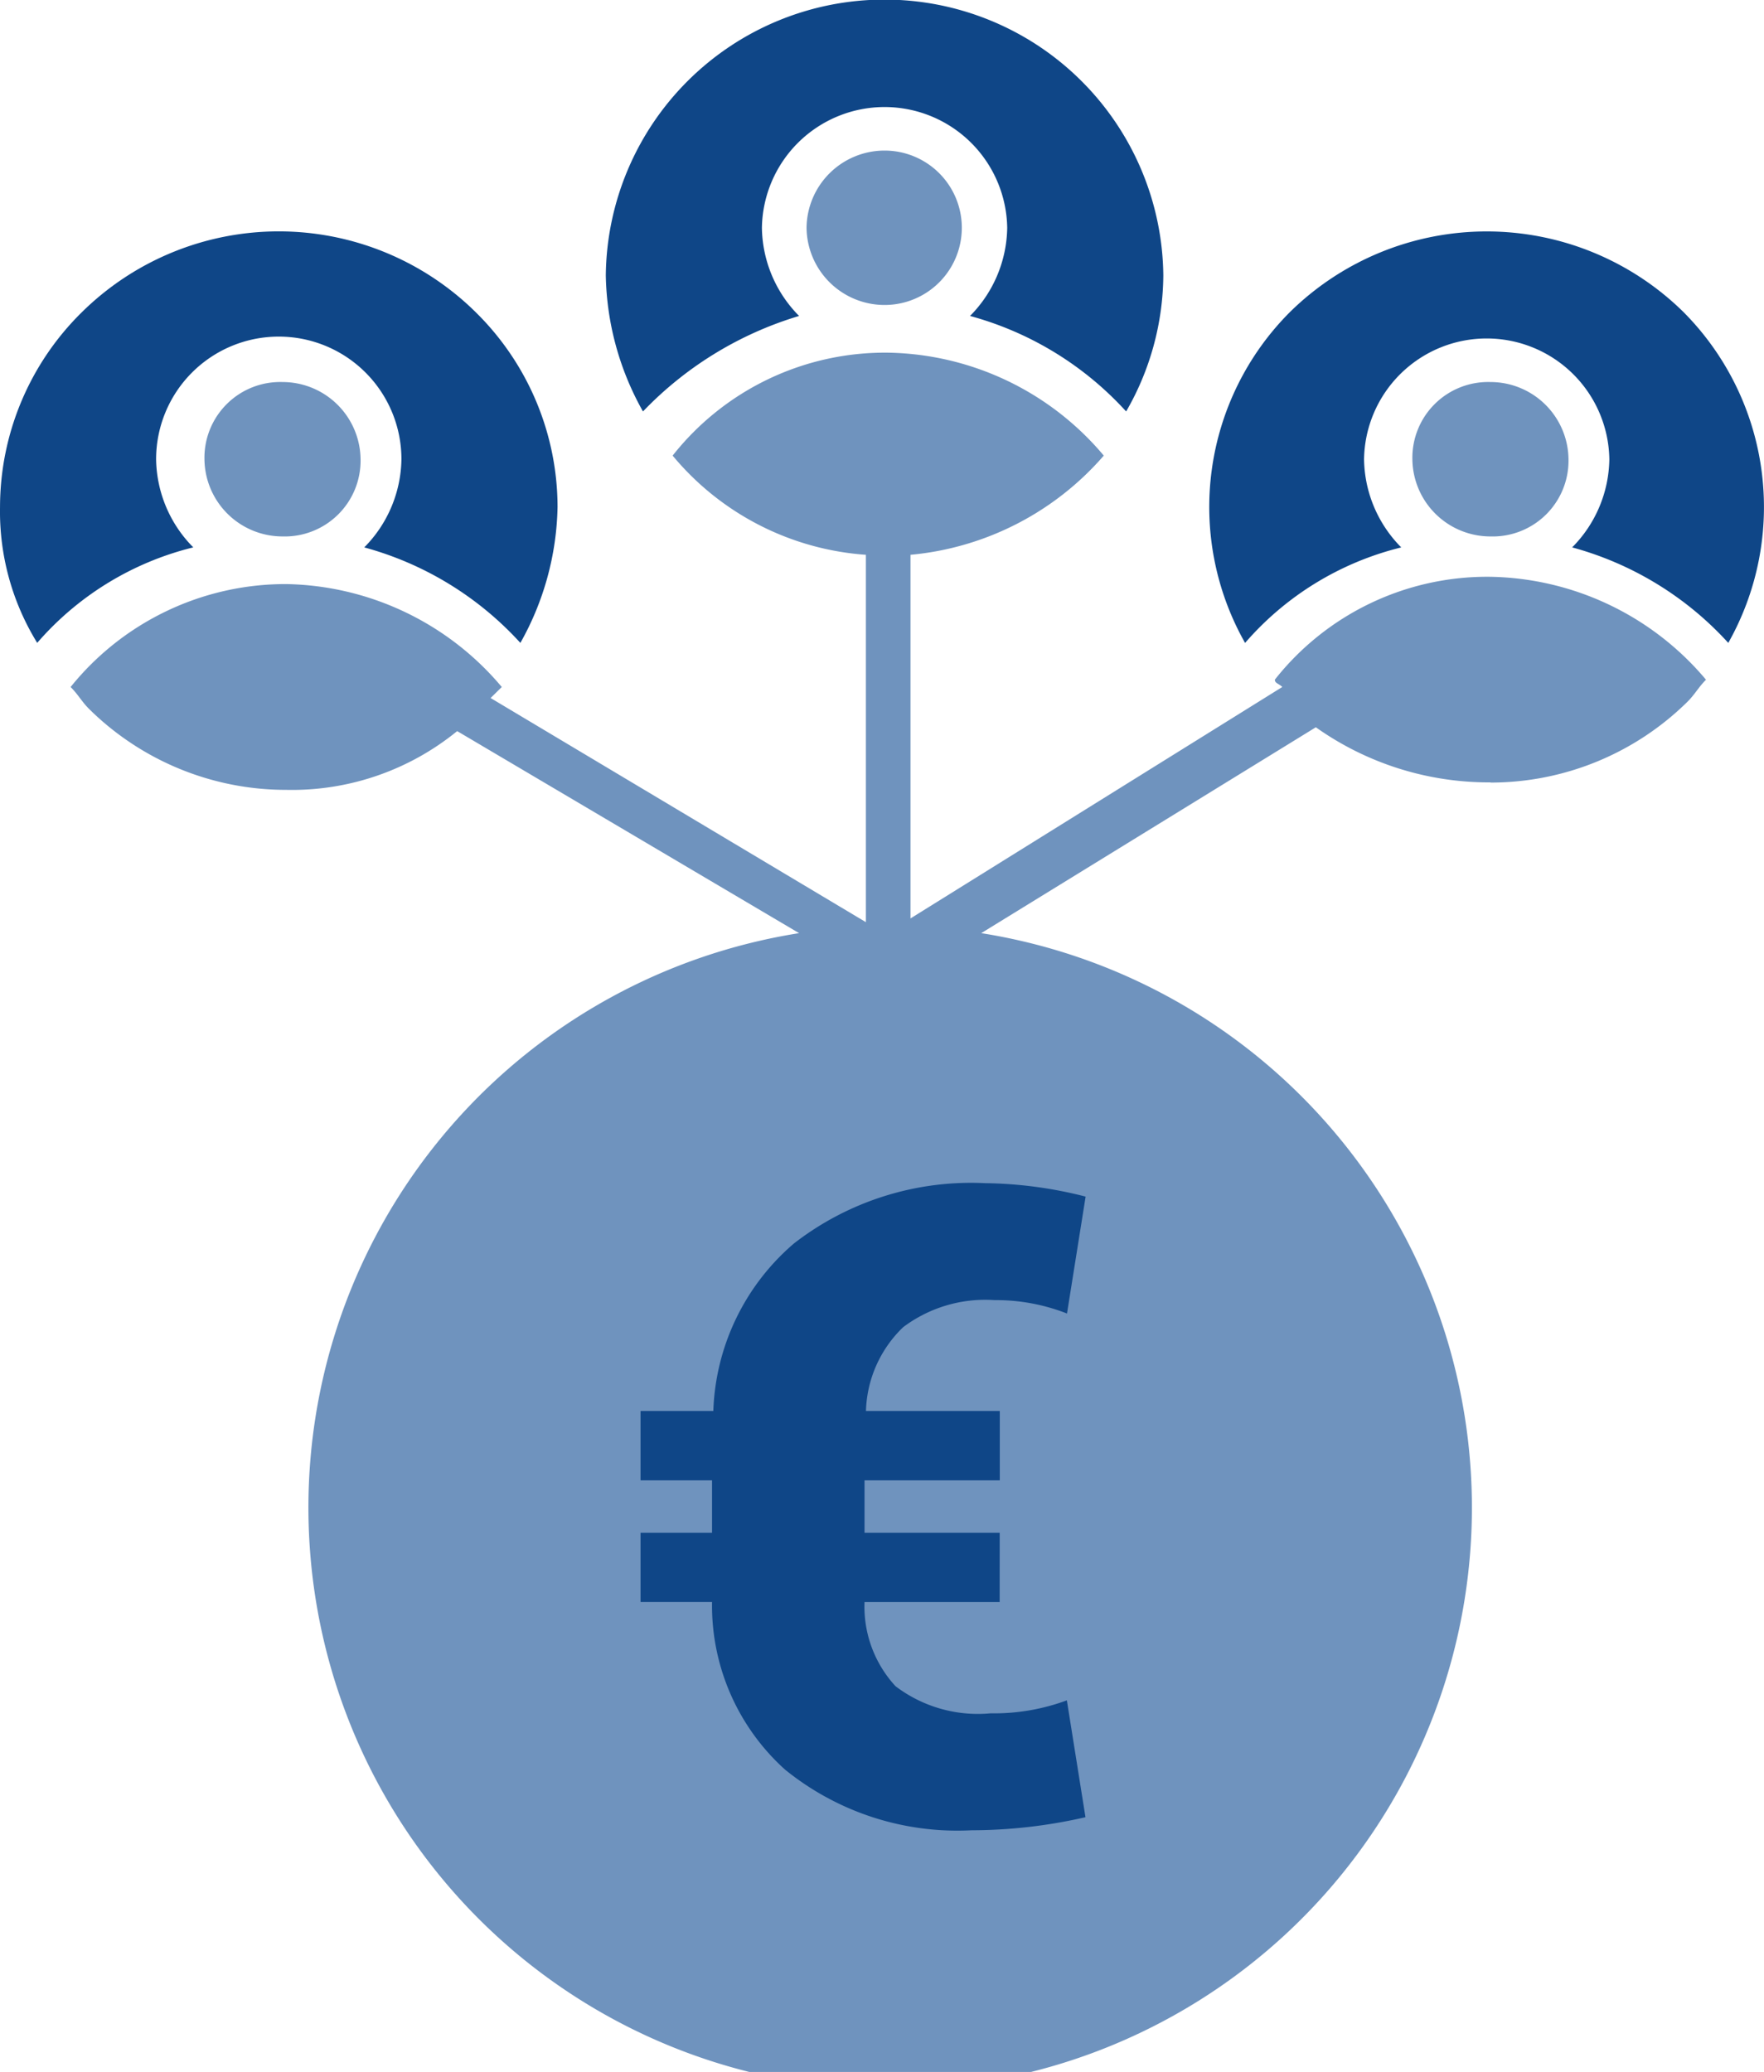
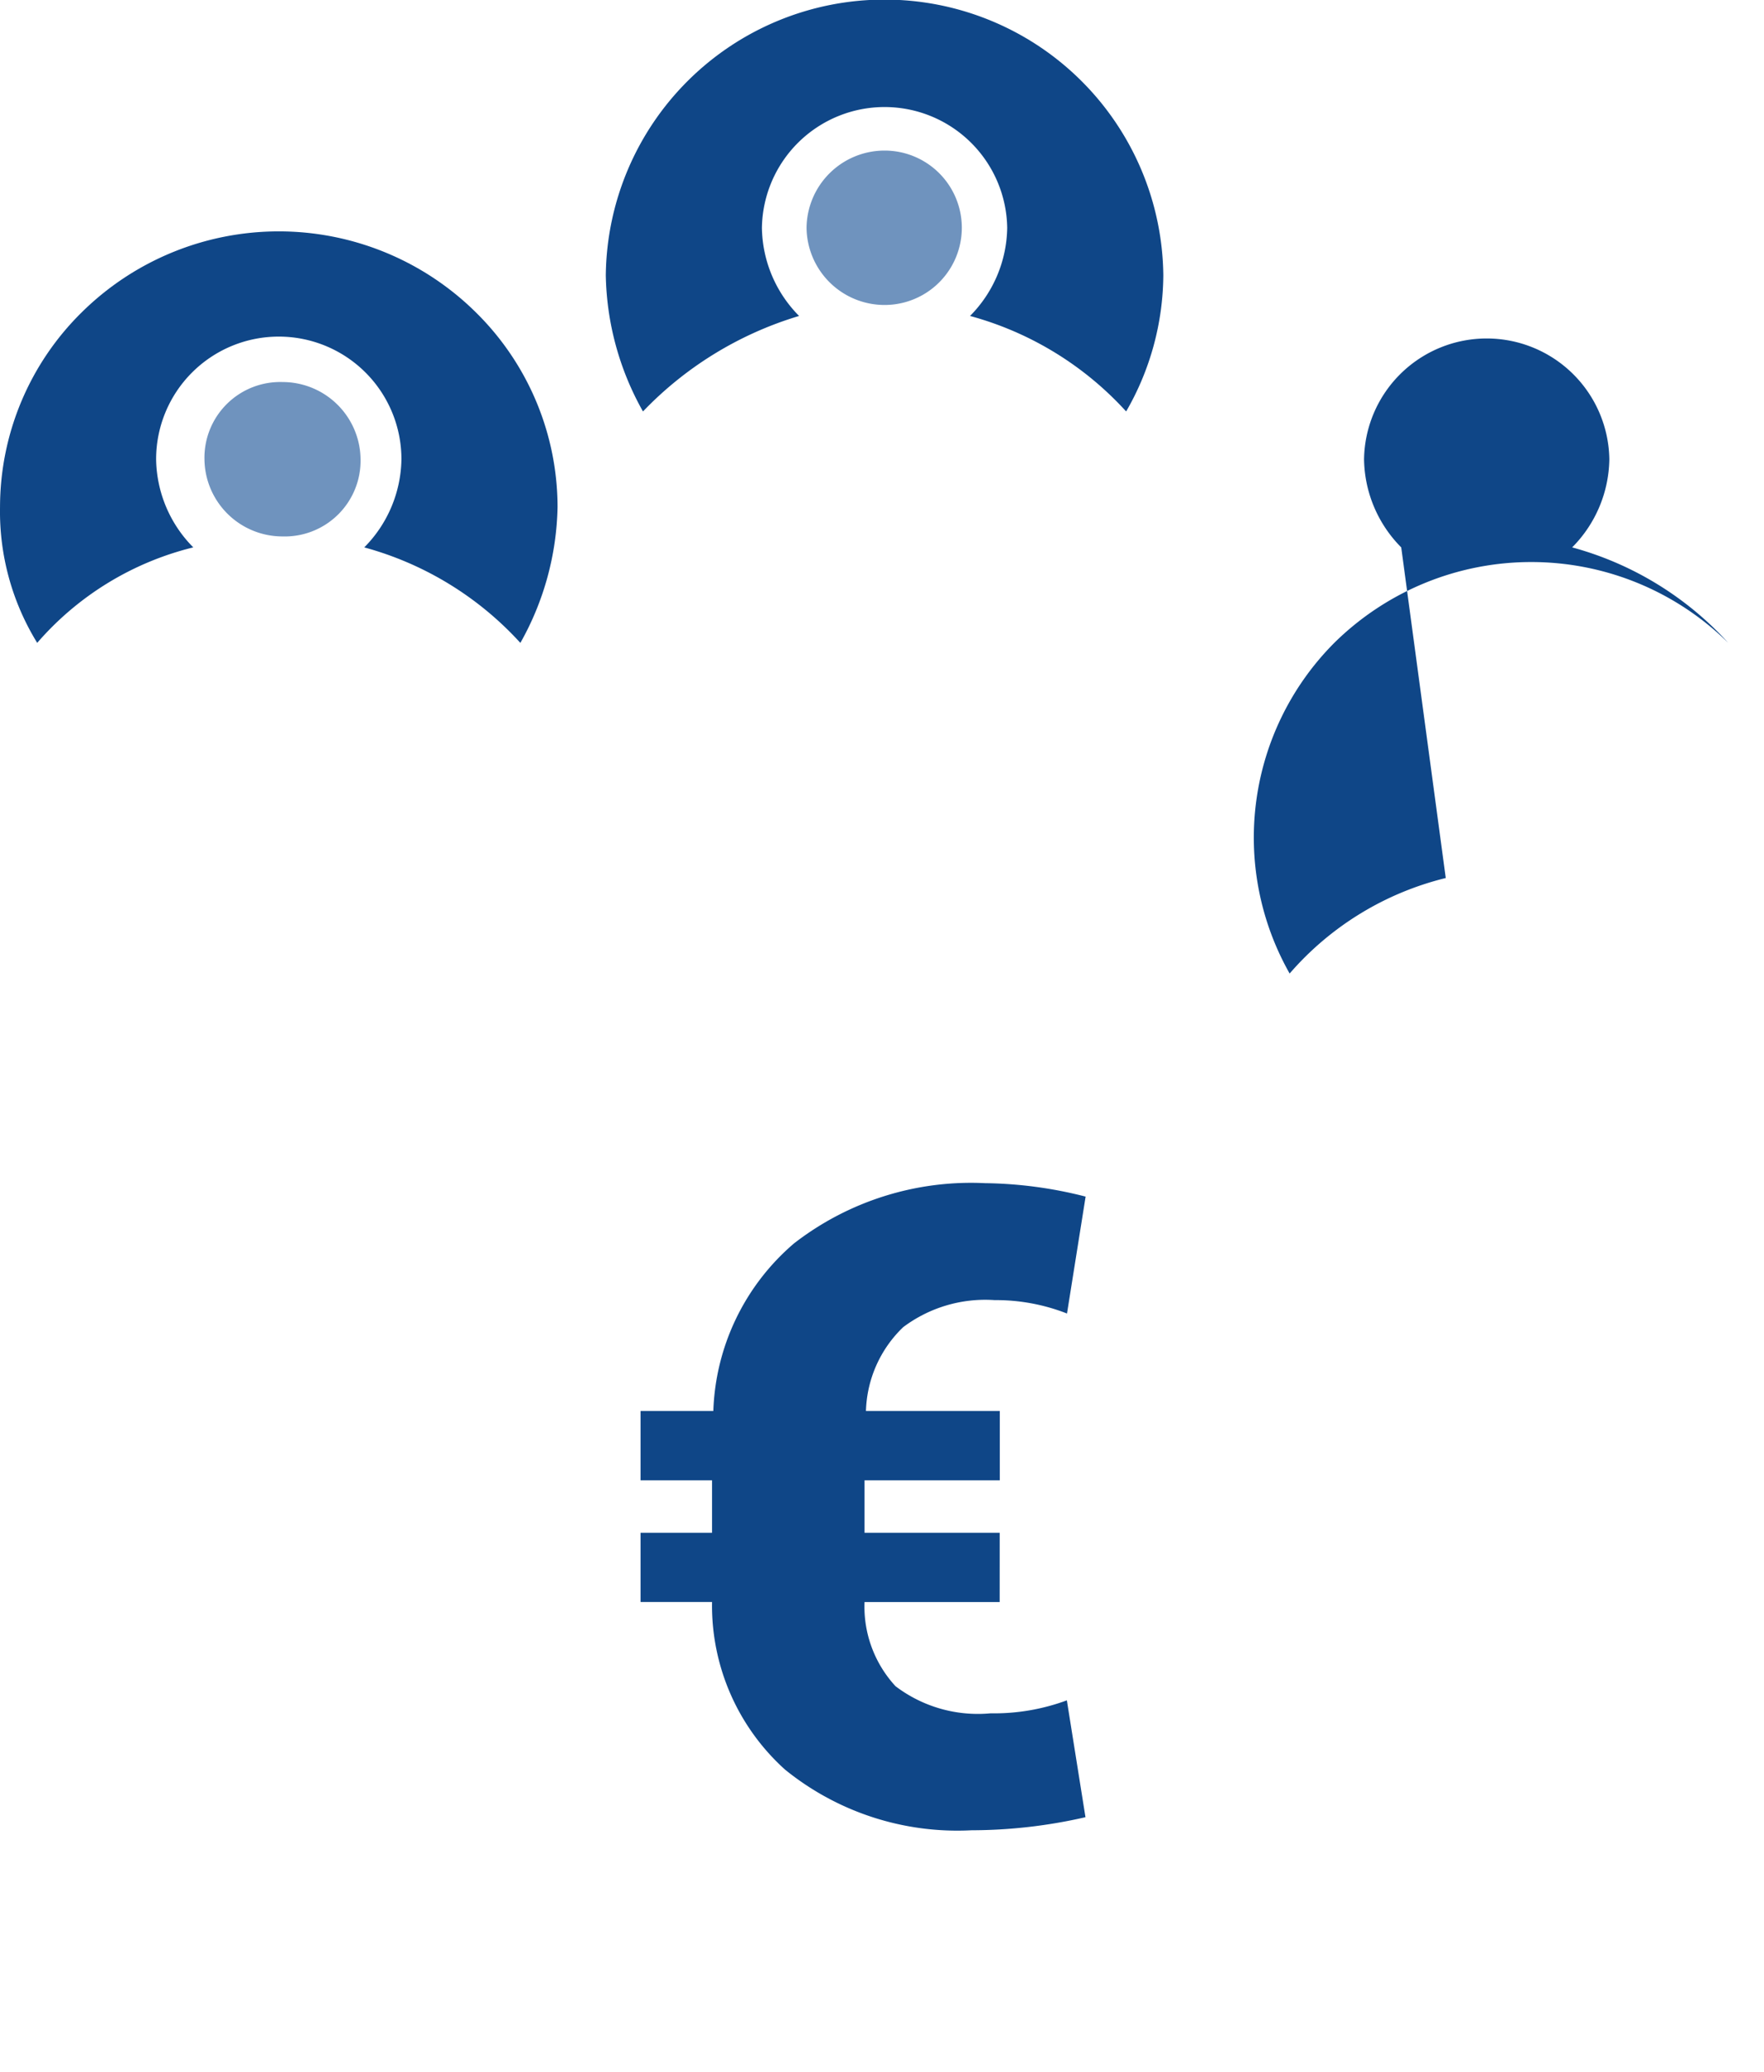
<svg xmlns="http://www.w3.org/2000/svg" width="61.682" height="72.463" viewBox="0 0 61.682 72.463">
  <g id="Gruppe_5288" data-name="Gruppe 5288" transform="translate(0 0.001)">
    <path id="Pfad_7858" data-name="Pfad 7858" d="M95.146,14.016a4.462,4.462,0,0,1-1.3-3.083,4.289,4.289,0,0,1,8.577,0,4.463,4.463,0,0,1-1.3,3.083,11.43,11.43,0,0,1,5.459,3.34,9.636,9.636,0,0,0,1.3-4.755,9.748,9.748,0,0,0-19.495,0,10.045,10.045,0,0,0,1.3,4.755,12.541,12.541,0,0,1,5.459-3.34" transform="translate(-67.204 -2.967)" fill="#0f4687" />
    <path id="Pfad_7859" data-name="Pfad 7859" d="M93.851,9.765a2.729,2.729,0,0,0,2.729,2.7,2.7,2.7,0,1,0,0-5.4,2.729,2.729,0,0,0-2.729,2.7" transform="translate(-65.648 -1.8)" fill="#6f93be" />
    <path id="Pfad_7860" data-name="Pfad 7860" d="M77.463,16.065a2.73,2.73,0,0,0,2.729,2.7,2.652,2.652,0,0,0,2.73-2.7,2.73,2.73,0,0,0-2.73-2.7,2.65,2.65,0,0,0-2.729,2.7" transform="translate(-70.314 -0.005)" fill="#6f93be" />
-     <path id="Pfad_7861" data-name="Pfad 7861" d="M123.468,27.6a9.8,9.8,0,0,0,6.888-2.825c.26-.257.391-.515.65-.772a10.067,10.067,0,0,0-7.538-3.6A9.459,9.459,0,0,0,115.93,24c0,.13.13.13.26.257l-13,8.094V19.634a10.176,10.176,0,0,0,6.758-3.469,10.062,10.062,0,0,0-7.538-3.6,9.459,9.459,0,0,0-7.538,3.6,9.663,9.663,0,0,0,6.758,3.469V32.482L88.507,24.643l.391-.385a10.068,10.068,0,0,0-7.538-3.6,9.652,9.652,0,0,0-7.539,3.6c.261.258.391.515.65.771a9.794,9.794,0,0,0,6.889,2.826A9.138,9.138,0,0,0,87.338,25.8l11.956,7.066a20.342,20.342,0,1,0,6.369,0l11.7-7.2a10.451,10.451,0,0,0,6.108,1.927" transform="translate(-71.352 -0.232)" fill="#6f93be" />
    <path id="Pfad_7862" data-name="Pfad 7862" d="M110.34,16.065a2.729,2.729,0,0,0,2.73,2.7,2.651,2.651,0,0,0,2.729-2.7,2.73,2.73,0,0,0-2.729-2.7,2.65,2.65,0,0,0-2.73,2.7" transform="translate(-60.953 -0.005)" fill="#6f93be" />
-     <path id="Pfad_7863" data-name="Pfad 7863" d="M111.522,20.316a4.462,4.462,0,0,1-1.3-3.083,4.289,4.289,0,0,1,8.577,0,4.458,4.458,0,0,1-1.3,3.083,11.43,11.43,0,0,1,5.459,3.34A9.67,9.67,0,0,0,121.4,12.094a9.805,9.805,0,0,0-13.778,0,9.648,9.648,0,0,0-1.56,11.563,10.544,10.544,0,0,1,5.459-3.34" transform="translate(-62.525 -1.173)" fill="#0f4687" />
+     <path id="Pfad_7863" data-name="Pfad 7863" d="M111.522,20.316a4.462,4.462,0,0,1-1.3-3.083,4.289,4.289,0,0,1,8.577,0,4.458,4.458,0,0,1-1.3,3.083,11.43,11.43,0,0,1,5.459,3.34a9.805,9.805,0,0,0-13.778,0,9.648,9.648,0,0,0-1.56,11.563,10.544,10.544,0,0,1,5.459-3.34" transform="translate(-62.525 -1.173)" fill="#0f4687" />
    <path id="Pfad_7864" data-name="Pfad 7864" d="M78.658,20.316a4.459,4.459,0,0,1-1.3-3.083,4.289,4.289,0,0,1,8.578,0,4.468,4.468,0,0,1-1.3,3.083,11.448,11.448,0,0,1,5.459,3.34,10.041,10.041,0,0,0,1.3-4.755,9.57,9.57,0,0,0-2.86-6.808,9.8,9.8,0,0,0-13.776,0A9.568,9.568,0,0,0,71.9,18.9a8.754,8.754,0,0,0,1.3,4.755,10.538,10.538,0,0,1,5.46-3.34" transform="translate(-71.899 -1.173)" fill="#0f4687" />
    <path id="Pfad_7867" data-name="Pfad 7867" d="M101.891,49.822H97.165a4.105,4.105,0,0,0,1.083,2.943,4.758,4.758,0,0,0,3.325.949,7.332,7.332,0,0,0,2.667-.454l.651,4.087a17.915,17.915,0,0,1-3.984.457,9.566,9.566,0,0,1-6.521-2.121,7.722,7.722,0,0,1-2.553-5.862h-2.5V47.4h2.5V45.565h-2.5V43.141h2.545A8.061,8.061,0,0,1,94.7,37.279a10.1,10.1,0,0,1,6.681-2.106,14.787,14.787,0,0,1,3.515.47l-.651,4.089a6.784,6.784,0,0,0-2.53-.469,4.776,4.776,0,0,0-3.2.947,4.229,4.229,0,0,0-1.3,2.931h4.68v2.424H97.165V47.4h4.727Z" transform="translate(-66.935 6.205)" fill="#0f4687" />
  </g>
</svg>